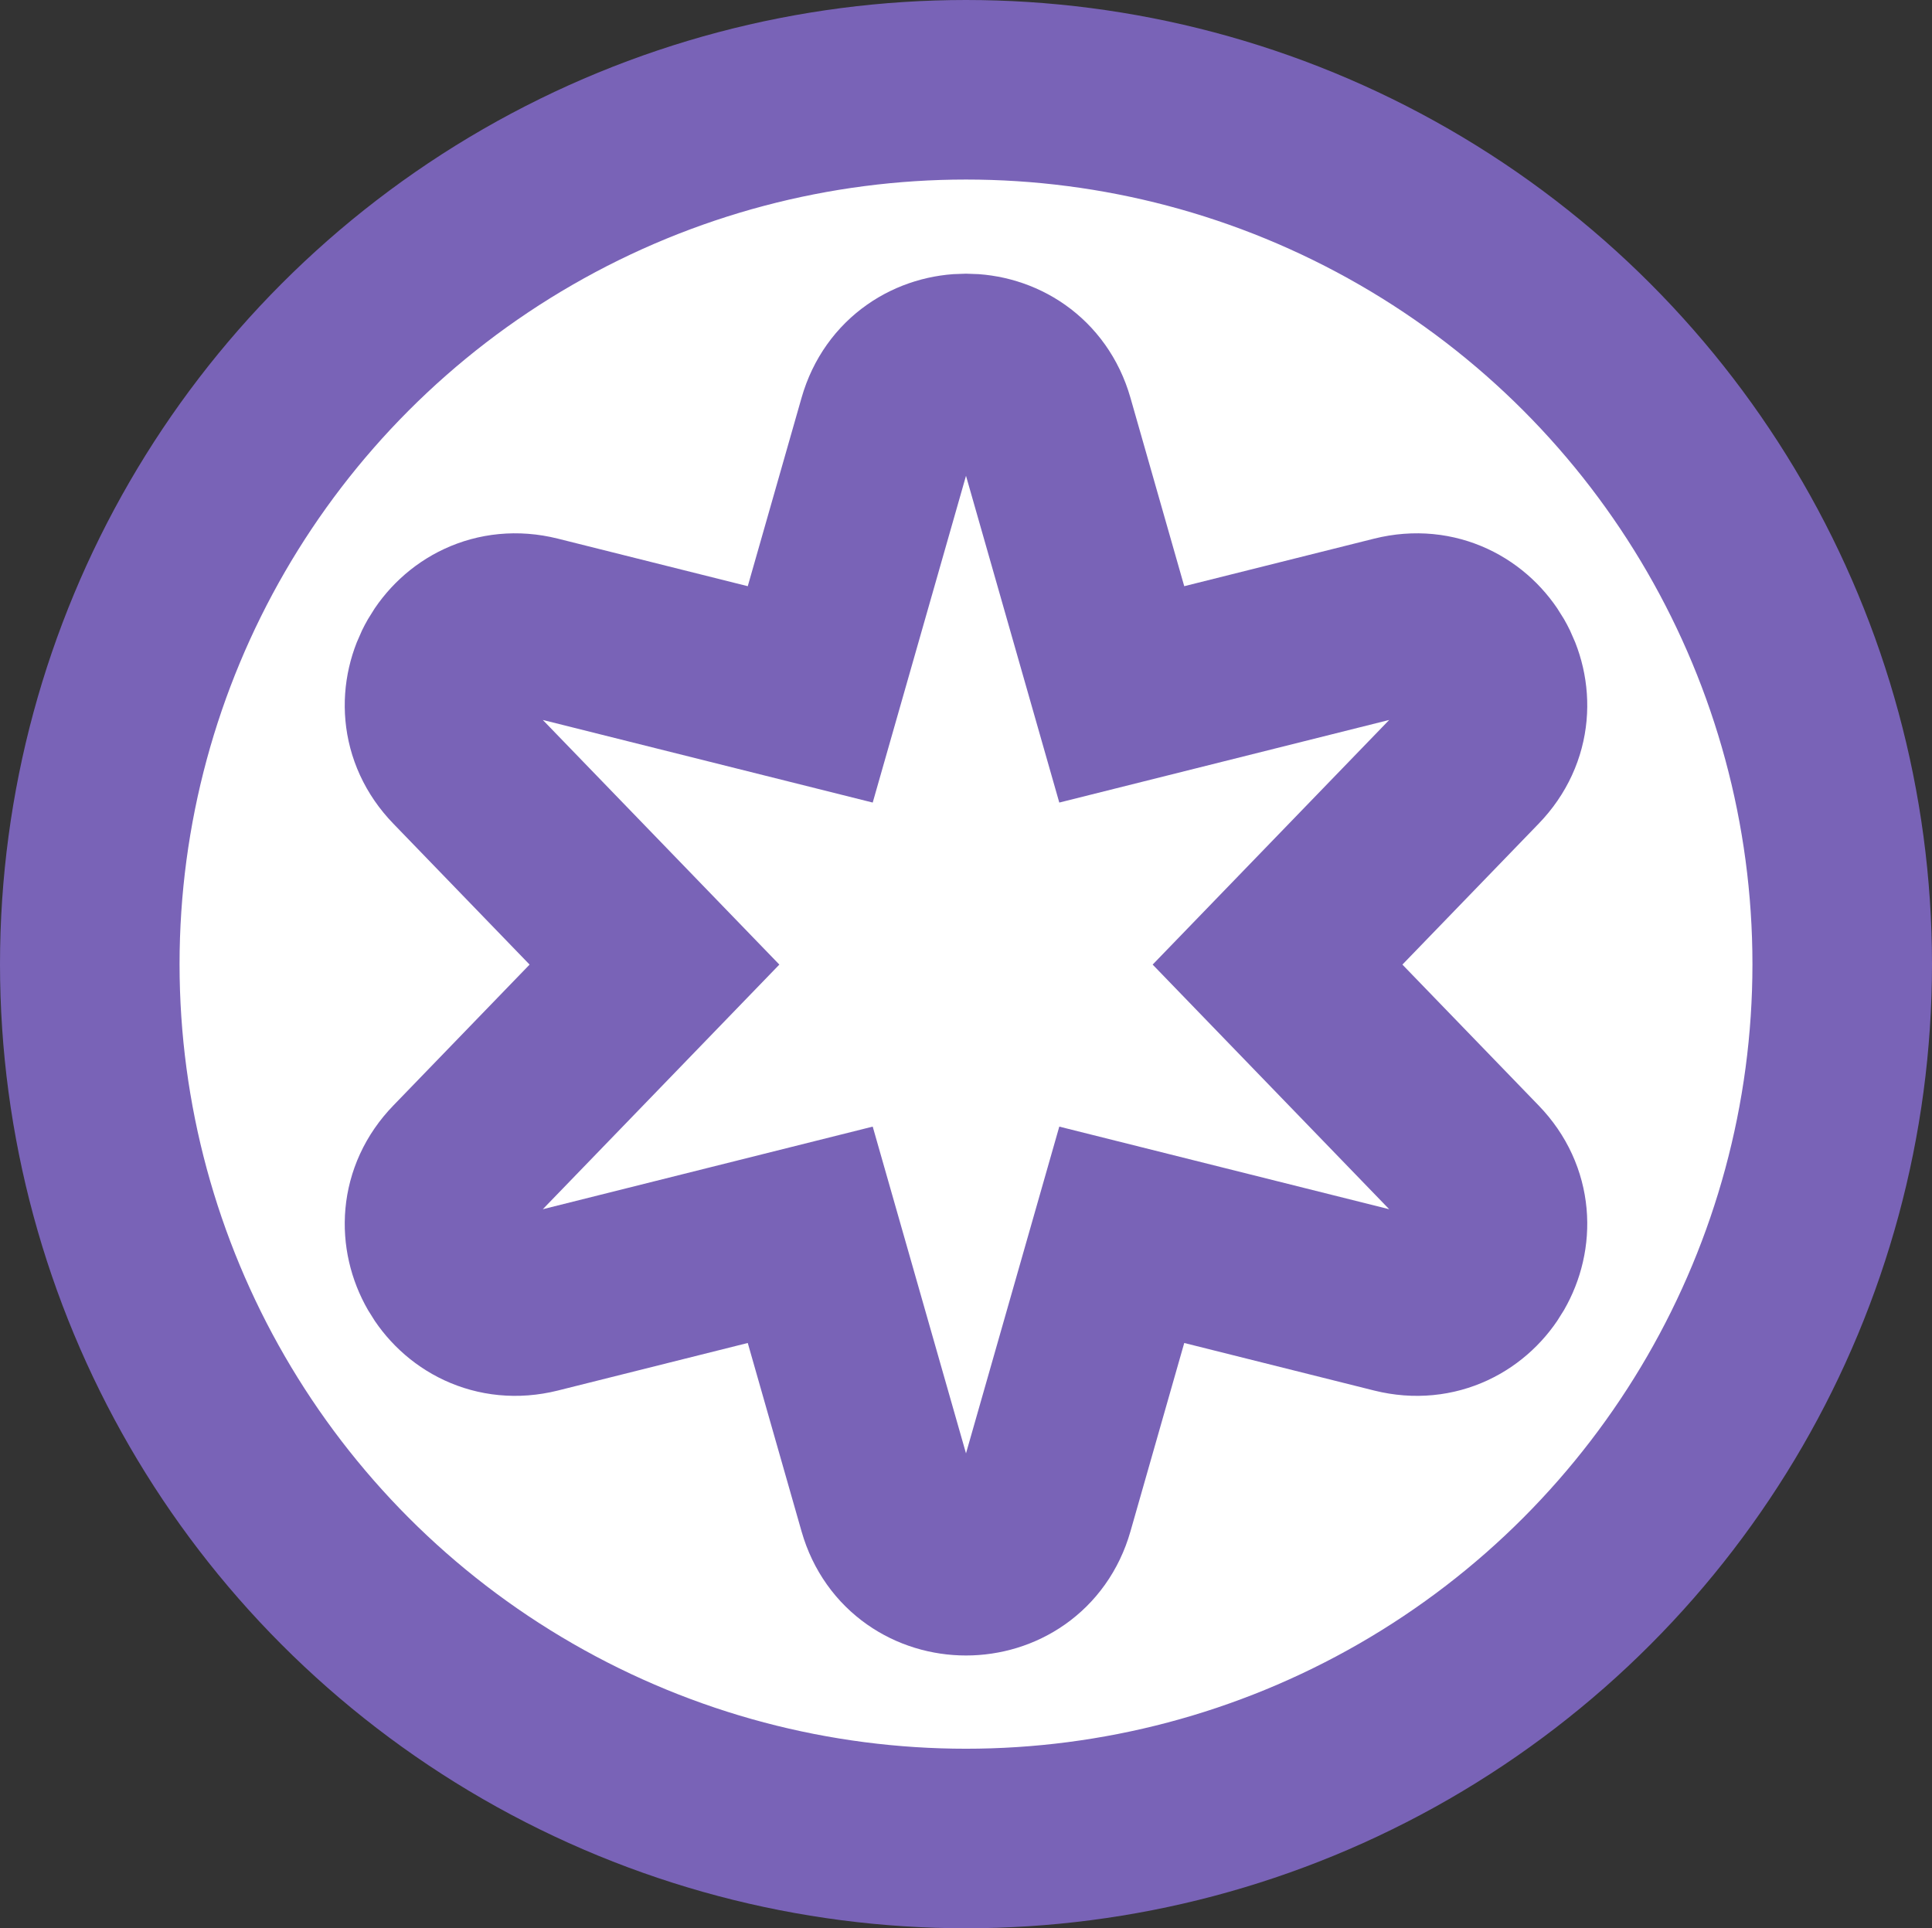
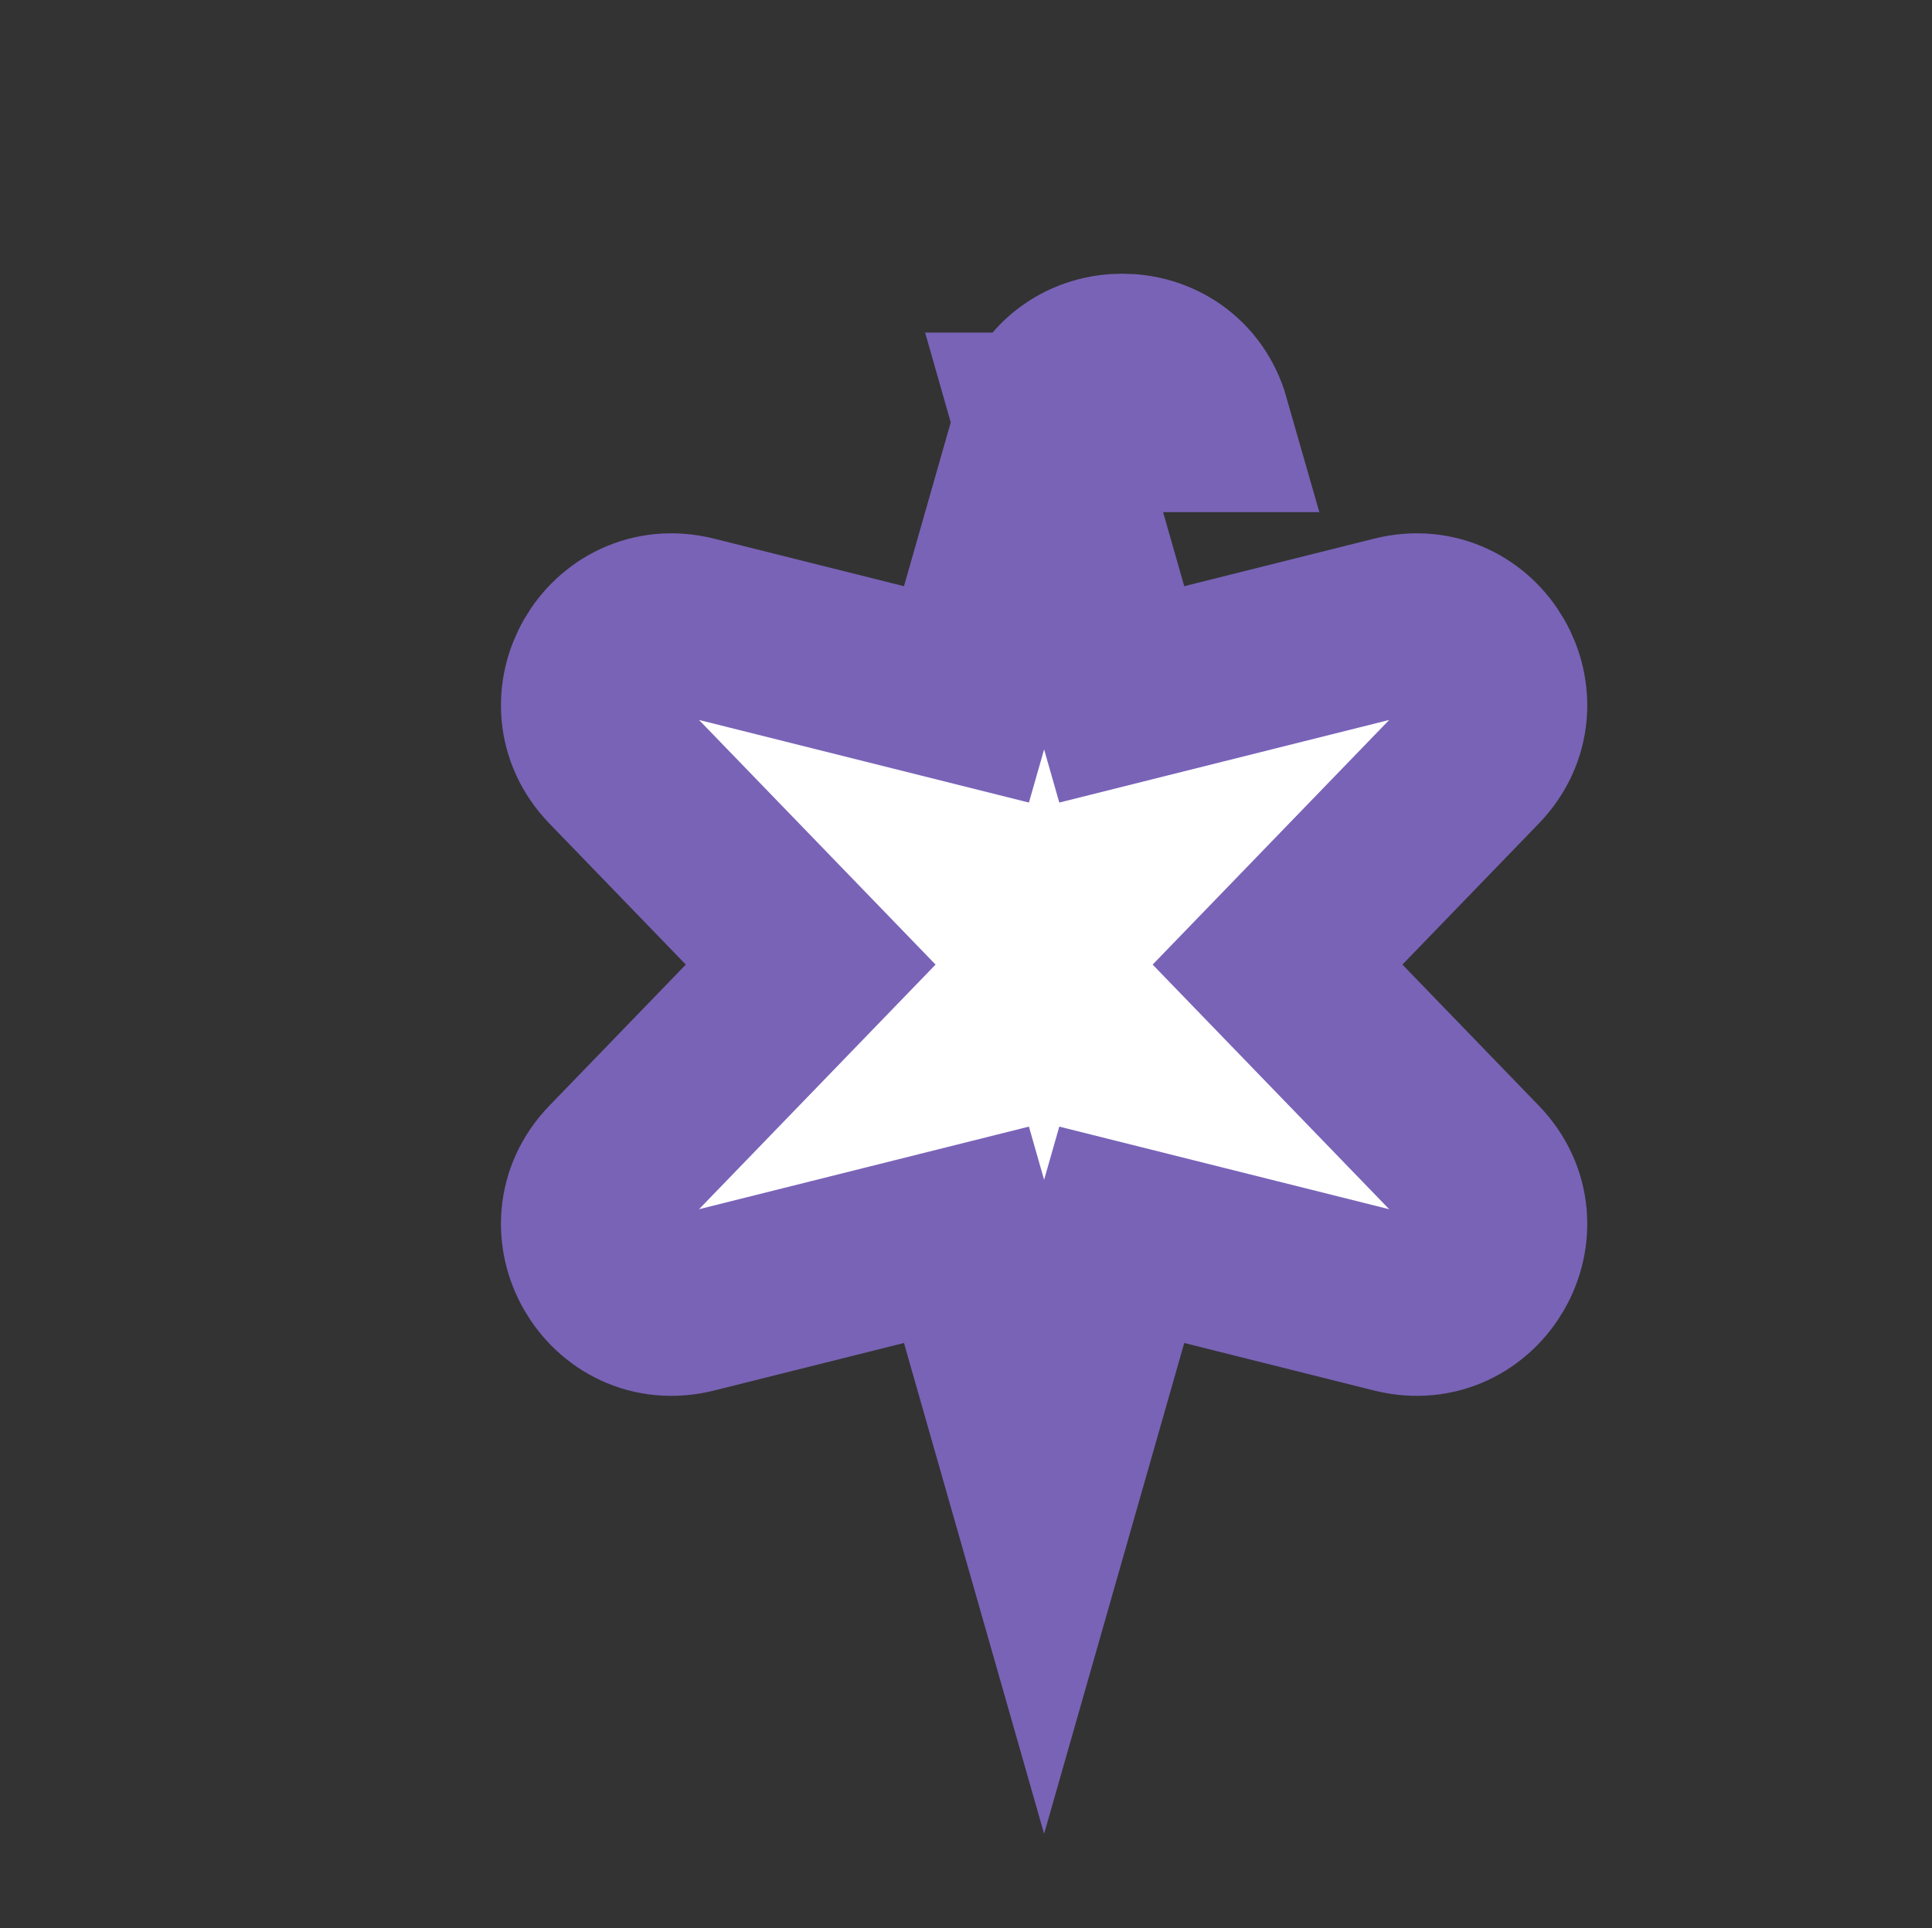
<svg xmlns="http://www.w3.org/2000/svg" id="Laag_2" viewBox="0 0 43.04 42.96">
  <rect x="0" y="0" width="43.04" height="42.96" fill="#333333" stroke="none" />
  <defs>
    <style>
      .cls-1-torx {
        fill: #fff;
        stroke: #7963b7;
        stroke-miterlimit: 10;
        stroke-width: 4px;
      }
    </style>
  </defs>
  <g id="Laag_1-2" data-name="Laag_1">
    <g>
-       <ellipse class="cls-1-torx" cx="21.52" cy="21.48" rx="19.52" ry="19.48" />
-       <path class="cls-1-torx" d="M23.26,9.41l1.73,6.06,6.11-1.53c1.77-.44,3.01,1.71,1.74,3.02l-4.38,4.53,4.38,4.53c1.27,1.31.03,3.46-1.74,3.02l-6.11-1.53-1.73,6.06c-.5,1.75-2.98,1.75-3.48,0l-1.73-6.06-6.11,1.53c-1.77.44-3.01-1.71-1.74-3.02l4.38-4.53-4.38-4.53c-1.27-1.31-.03-3.46,1.74-3.02l6.11,1.53,1.73-6.06c.5-1.75,2.98-1.75,3.48,0Z" />
+       <path class="cls-1-torx" d="M23.26,9.41l1.73,6.06,6.11-1.53c1.77-.44,3.01,1.71,1.74,3.02l-4.38,4.53,4.38,4.53c1.27,1.31.03,3.46-1.74,3.02l-6.11-1.53-1.73,6.06l-1.73-6.06-6.11,1.53c-1.77.44-3.01-1.71-1.74-3.02l4.38-4.53-4.38-4.53c-1.27-1.31-.03-3.46,1.74-3.02l6.11,1.53,1.73-6.06c.5-1.75,2.98-1.75,3.48,0Z" />
    </g>
  </g>
</svg>